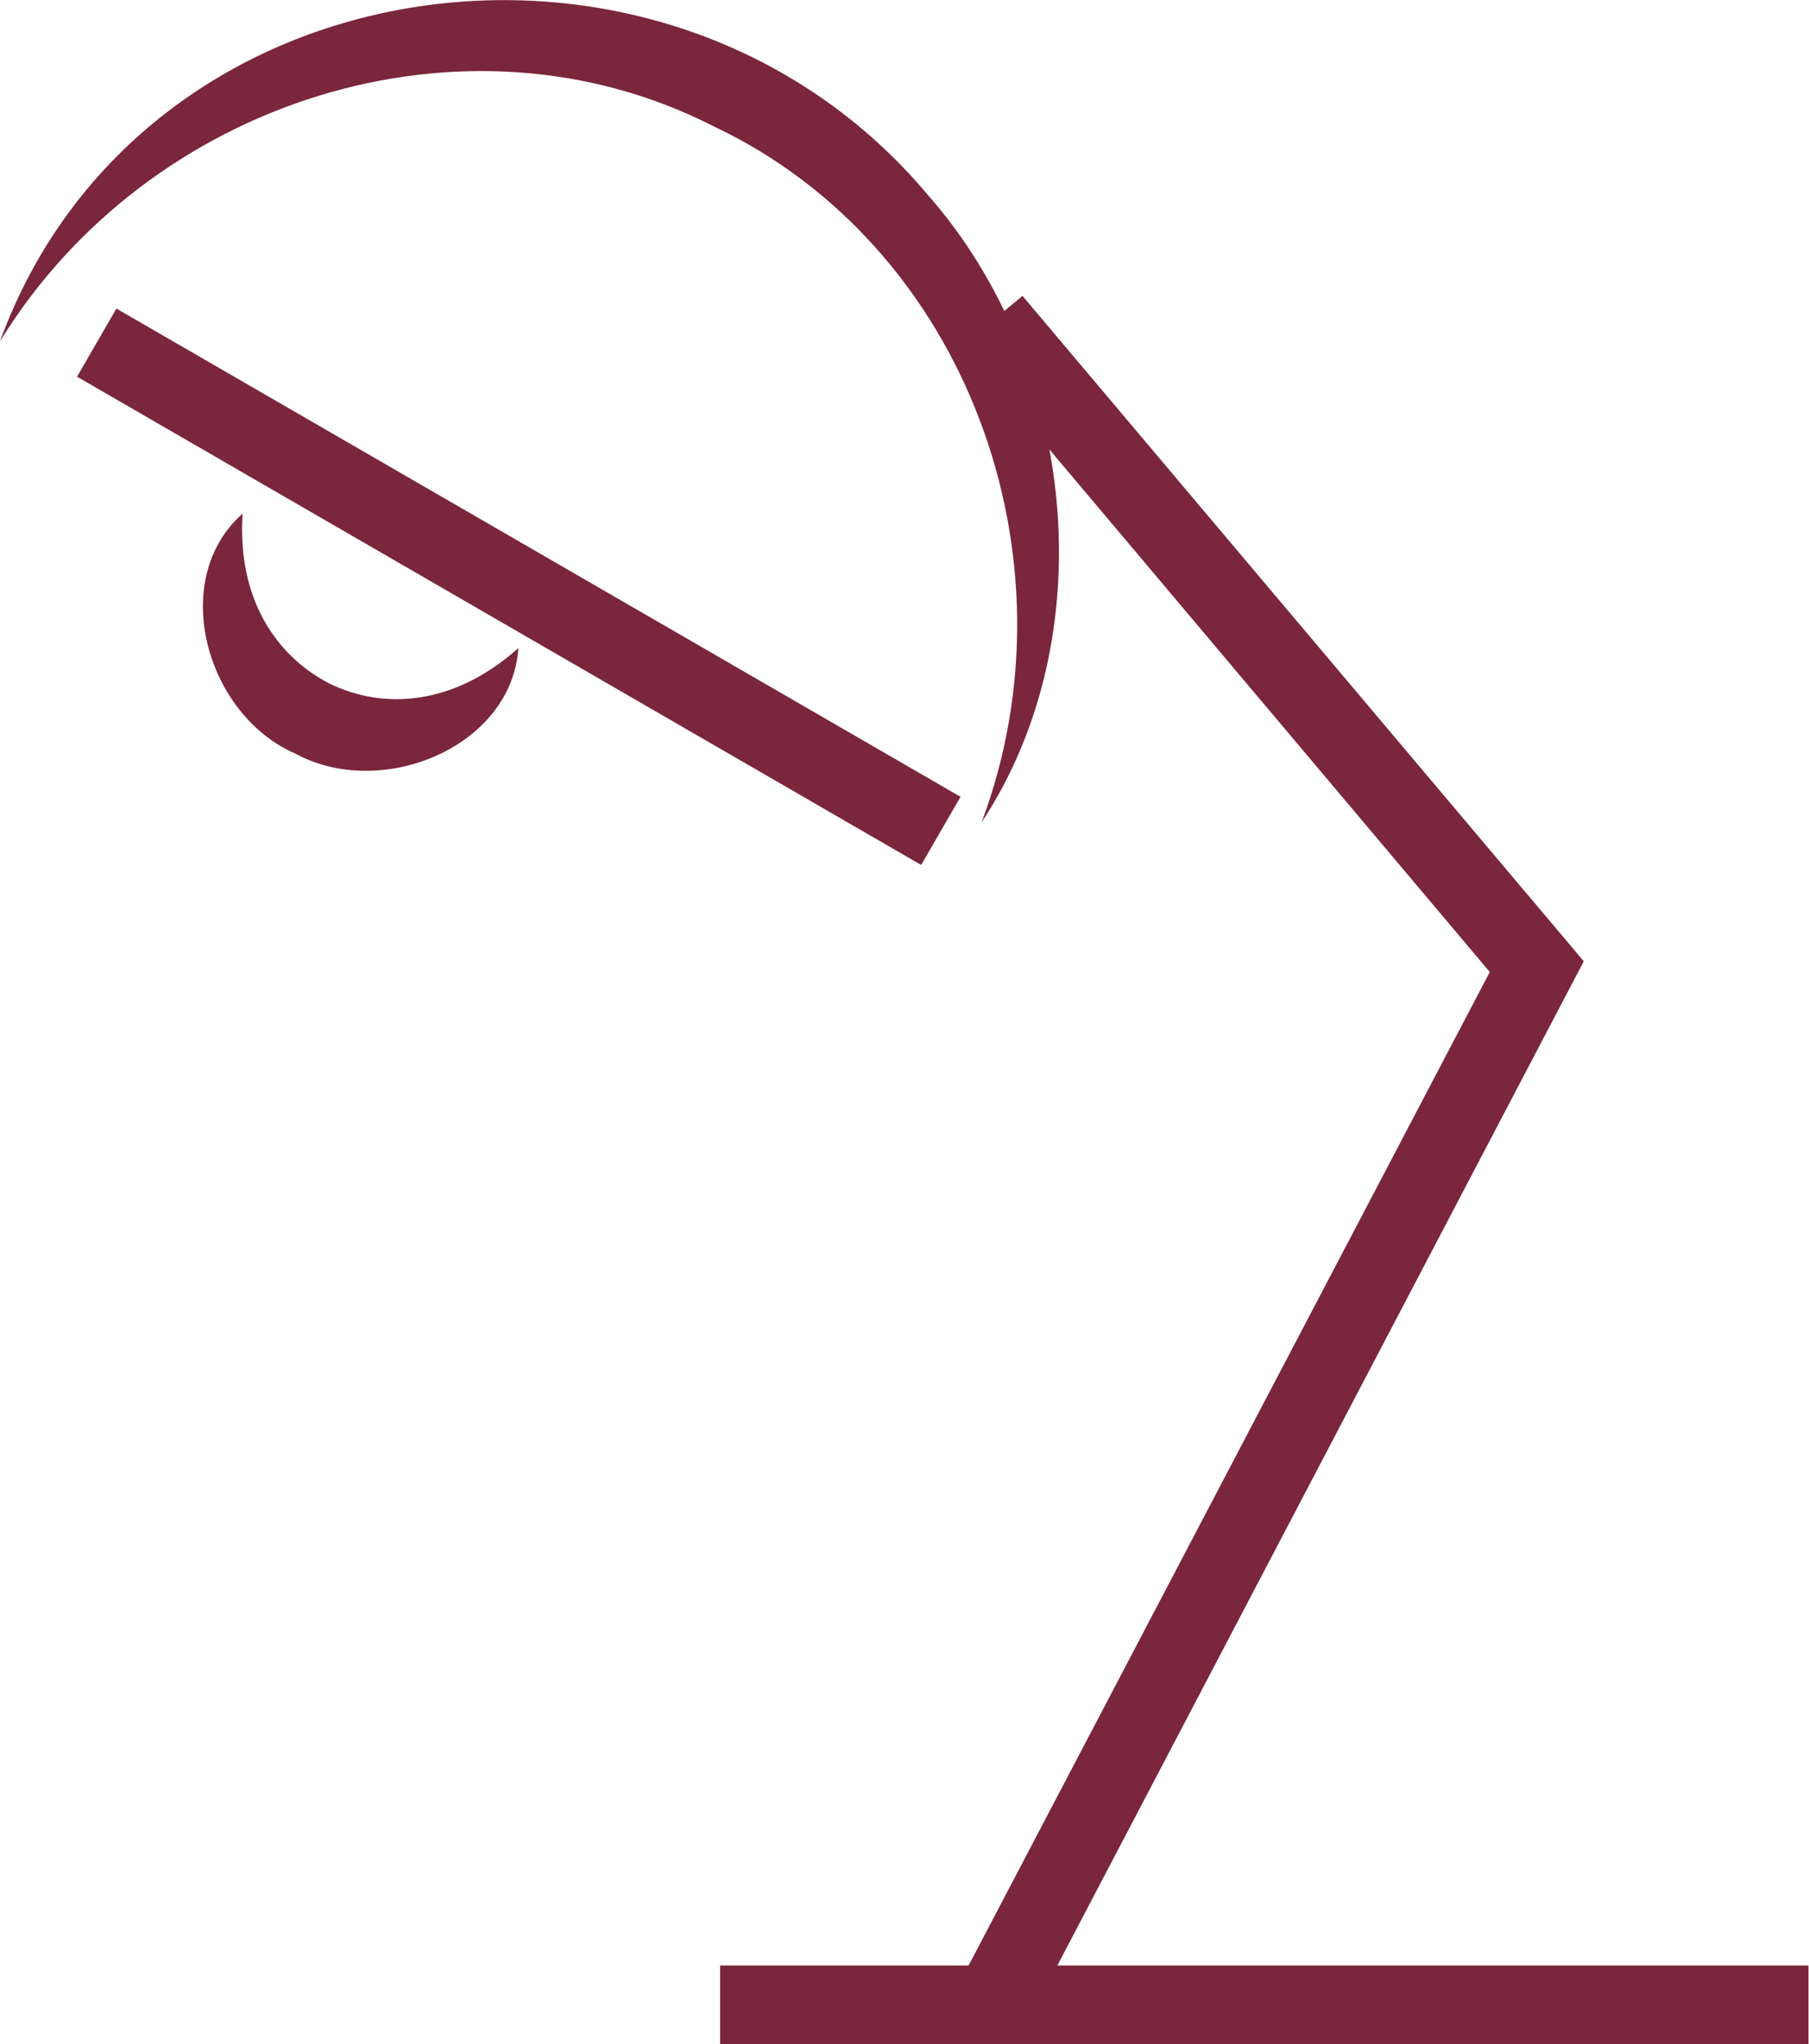
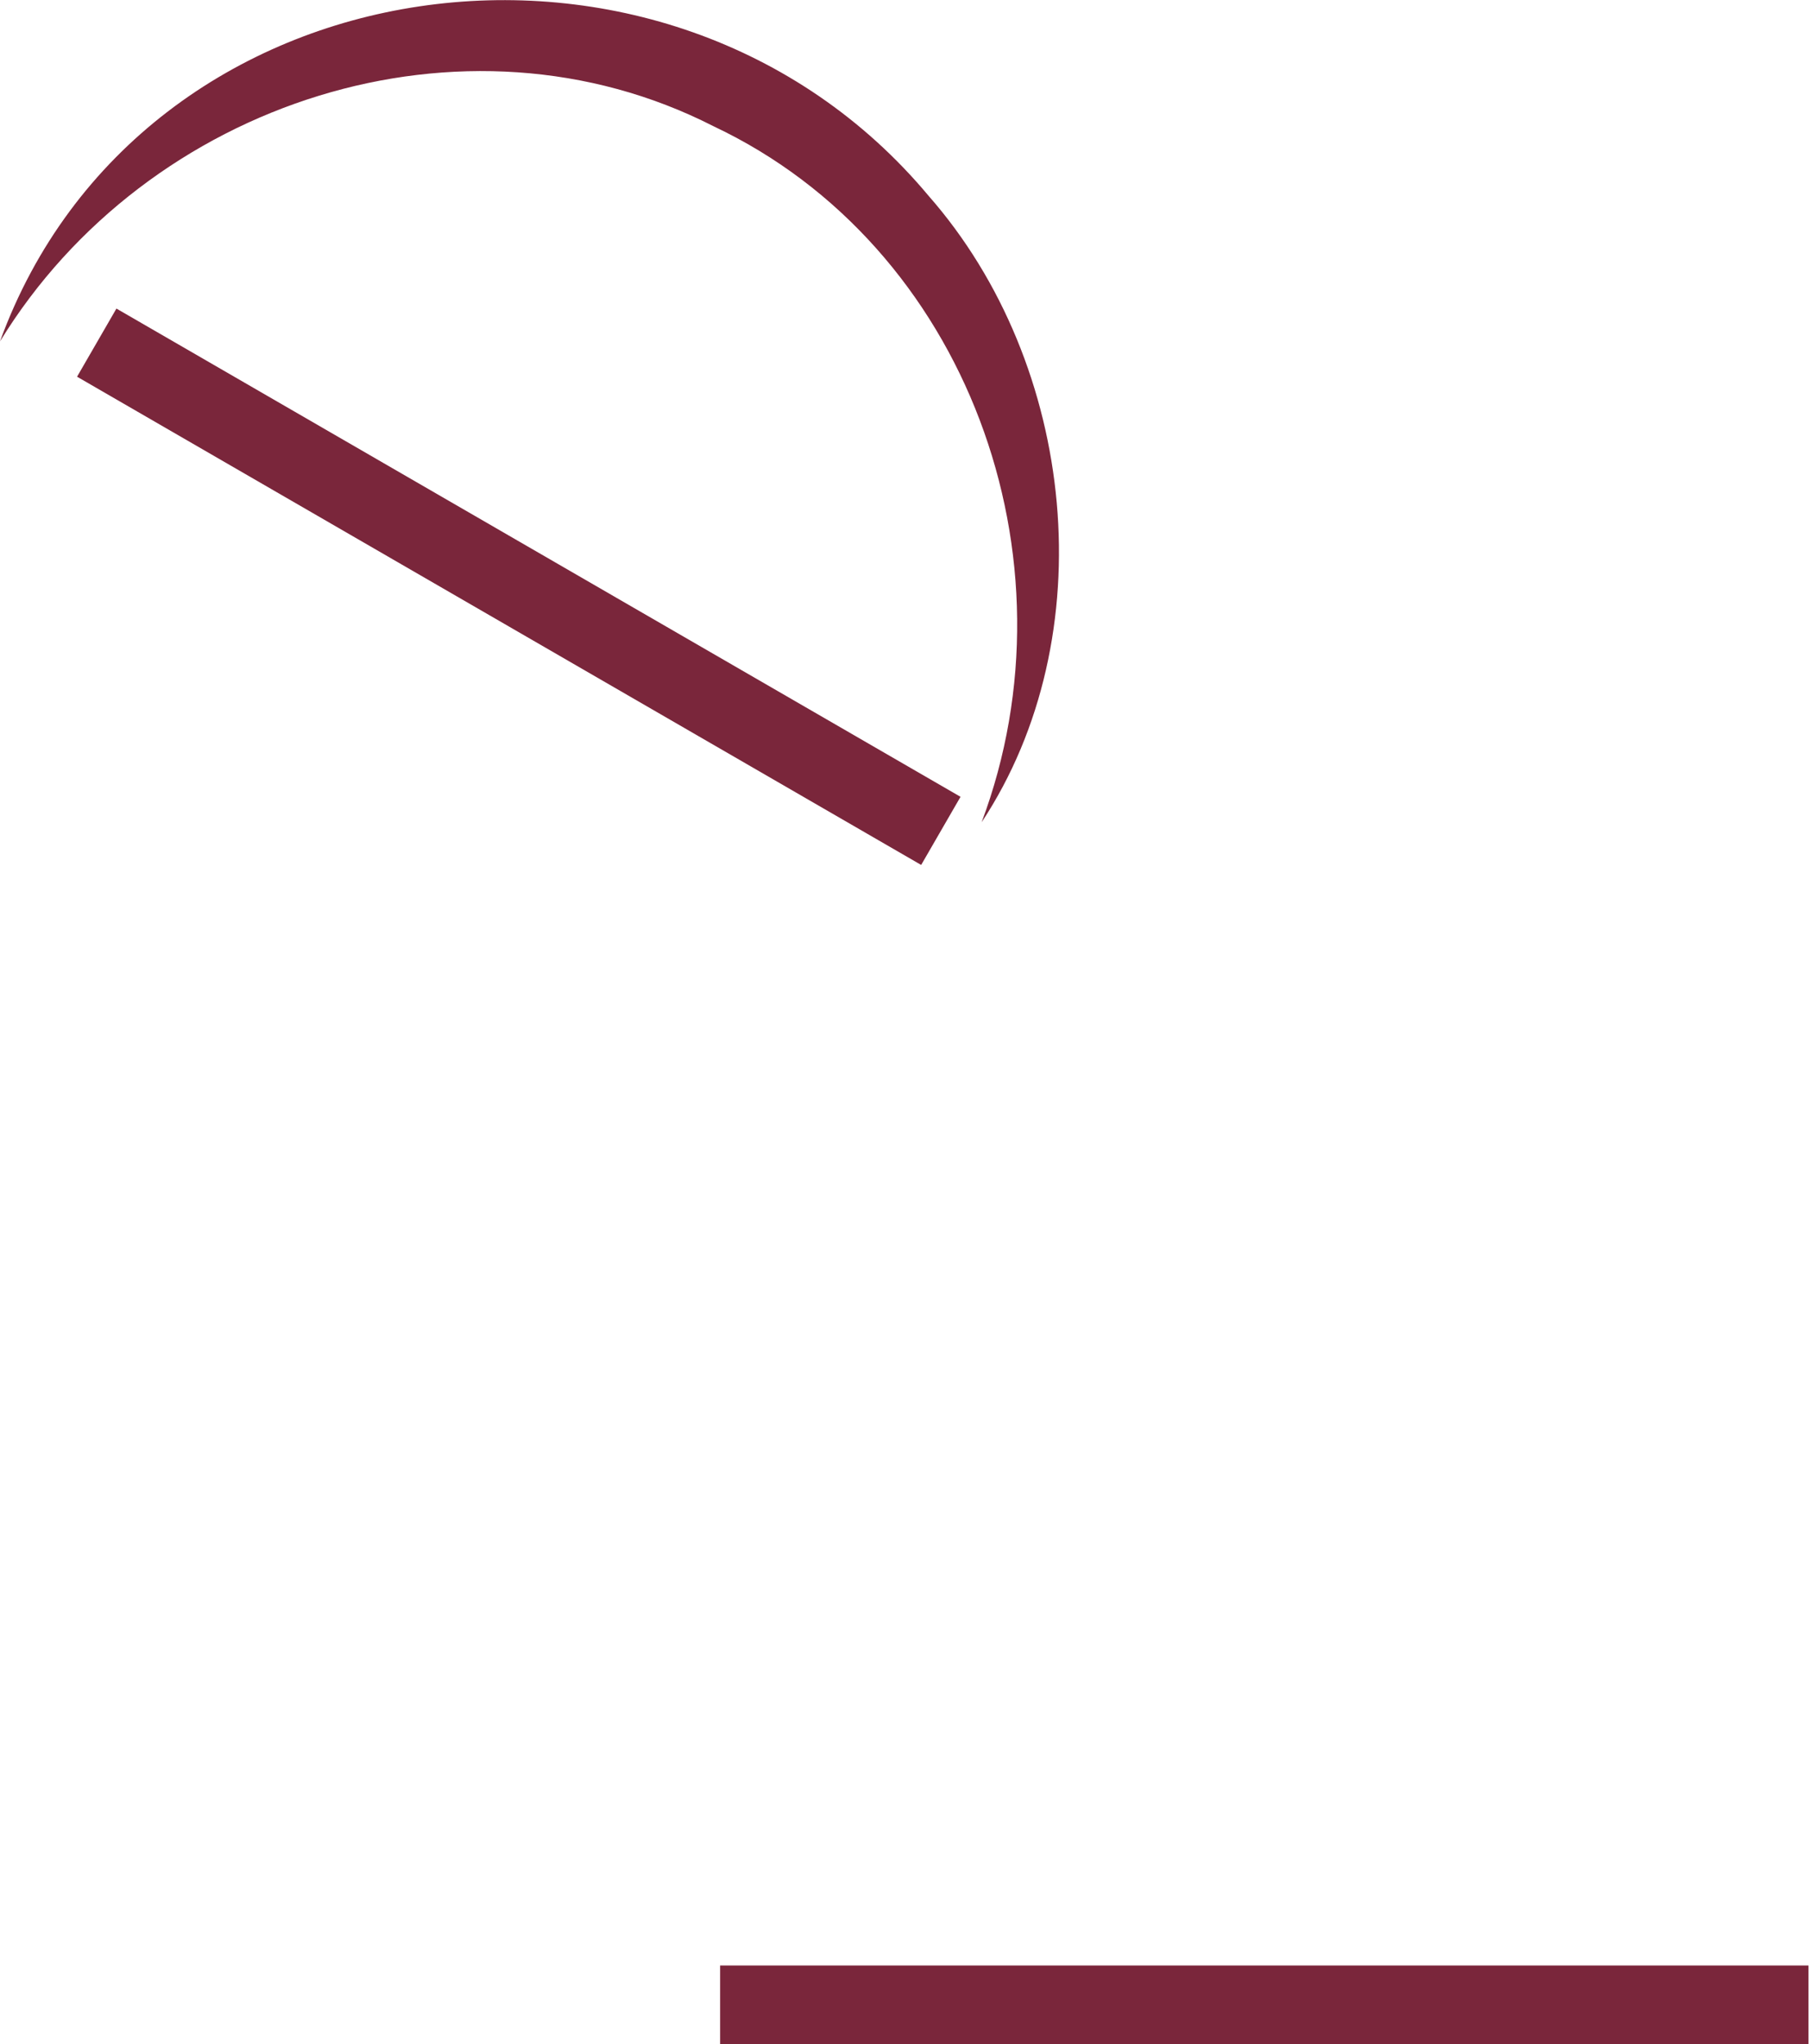
<svg xmlns="http://www.w3.org/2000/svg" id="Layer_1" data-name="Layer 1" width="35.42" height="40" viewBox="0 0 35.42 40">
  <defs>
    <style>
      .cls-1 {
        fill: #7a263b;
      }
    </style>
  </defs>
  <rect class="cls-1" x="14.1" y="38.46" width="21.31" height="1.54" />
-   <polygon class="cls-1" points="20.11 39.59 18.75 38.87 29.17 19.02 18.84 6.77 20.02 5.79 31.01 18.81 20.11 39.59" />
  <path class="cls-1" d="M0,6.68C2.76-.89,13.07-2.28,18.18,3.83c2.91,3.31,3.44,8.63,1.04,12.26,1.94-5.17-.29-11.28-5.25-13.62C9.09-.02,2.89,1.97,0,6.68h0Z" />
  <rect class="cls-1" x="9.39" y="1.94" width="1.54" height="19.09" transform="translate(-4.87 14.53) rotate(-59.97)" />
-   <path class="cls-1" d="M10.15,12.68c-.13,1.94-2.68,2.98-4.36,2.07-1.76-.76-2.5-3.41-1.04-4.7-.11,1.68.67,2.8,1.71,3.33,1.05.51,2.42.43,3.68-.69h0Z" />
</svg>